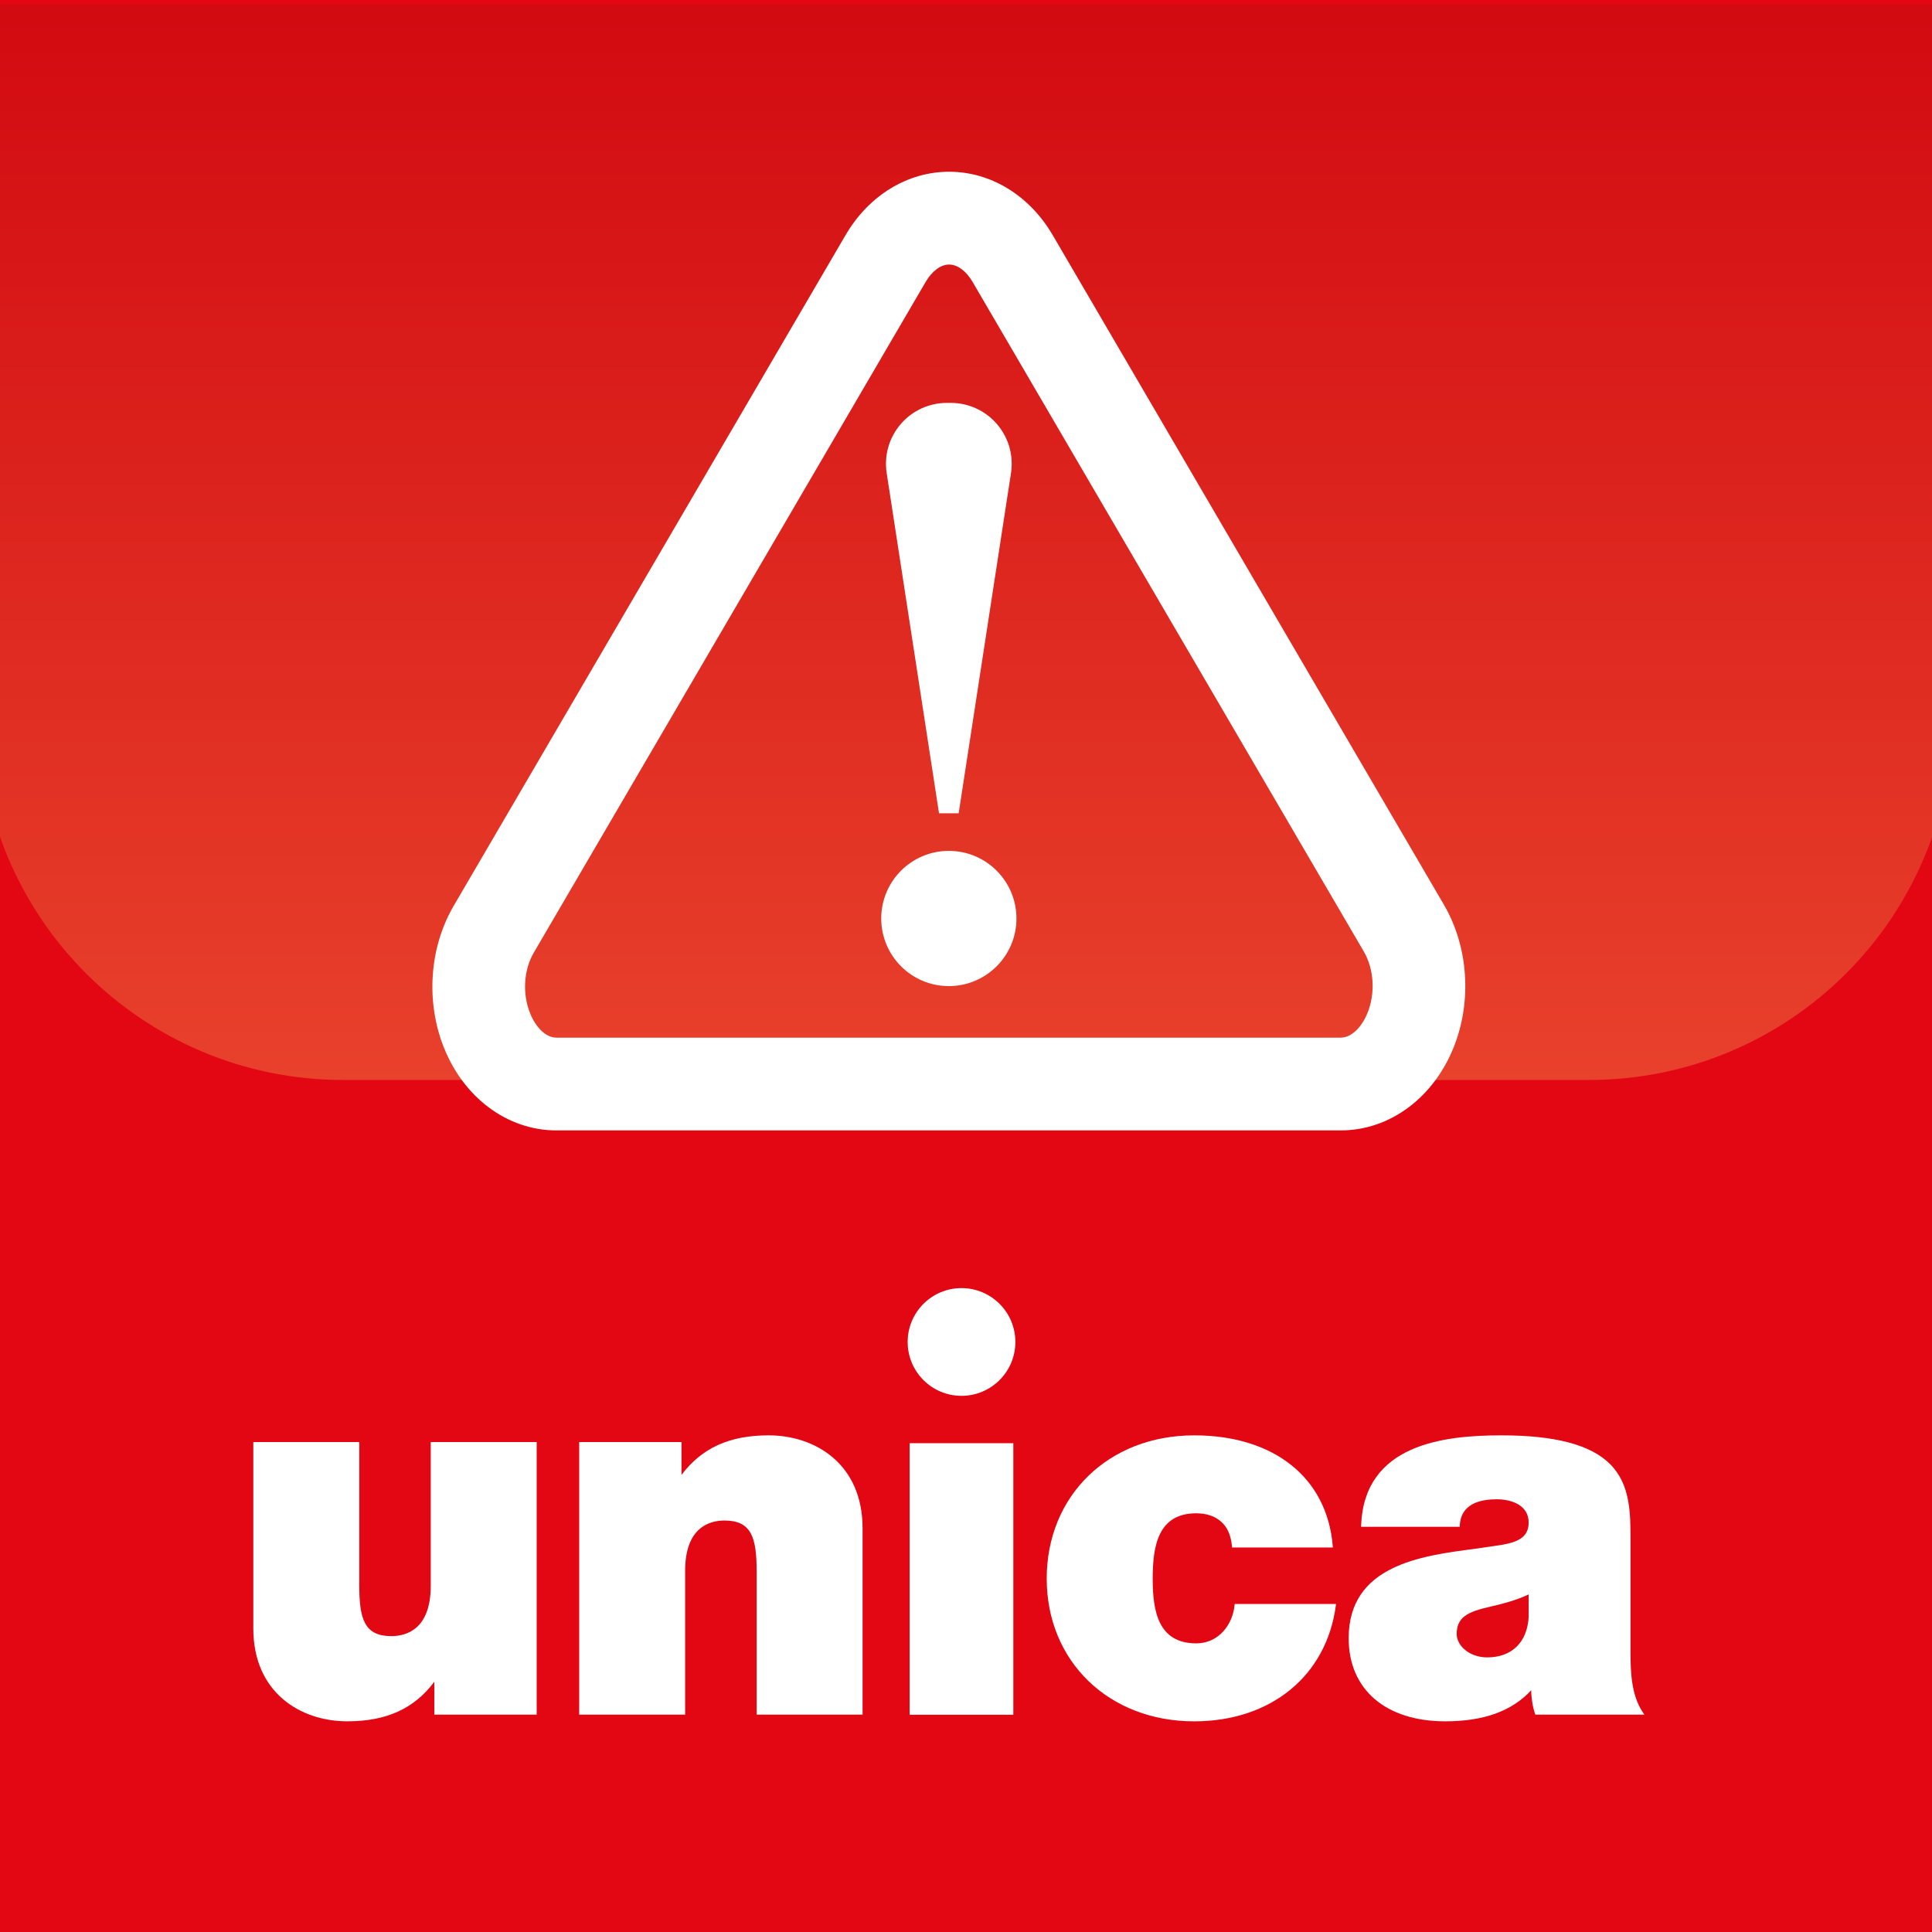
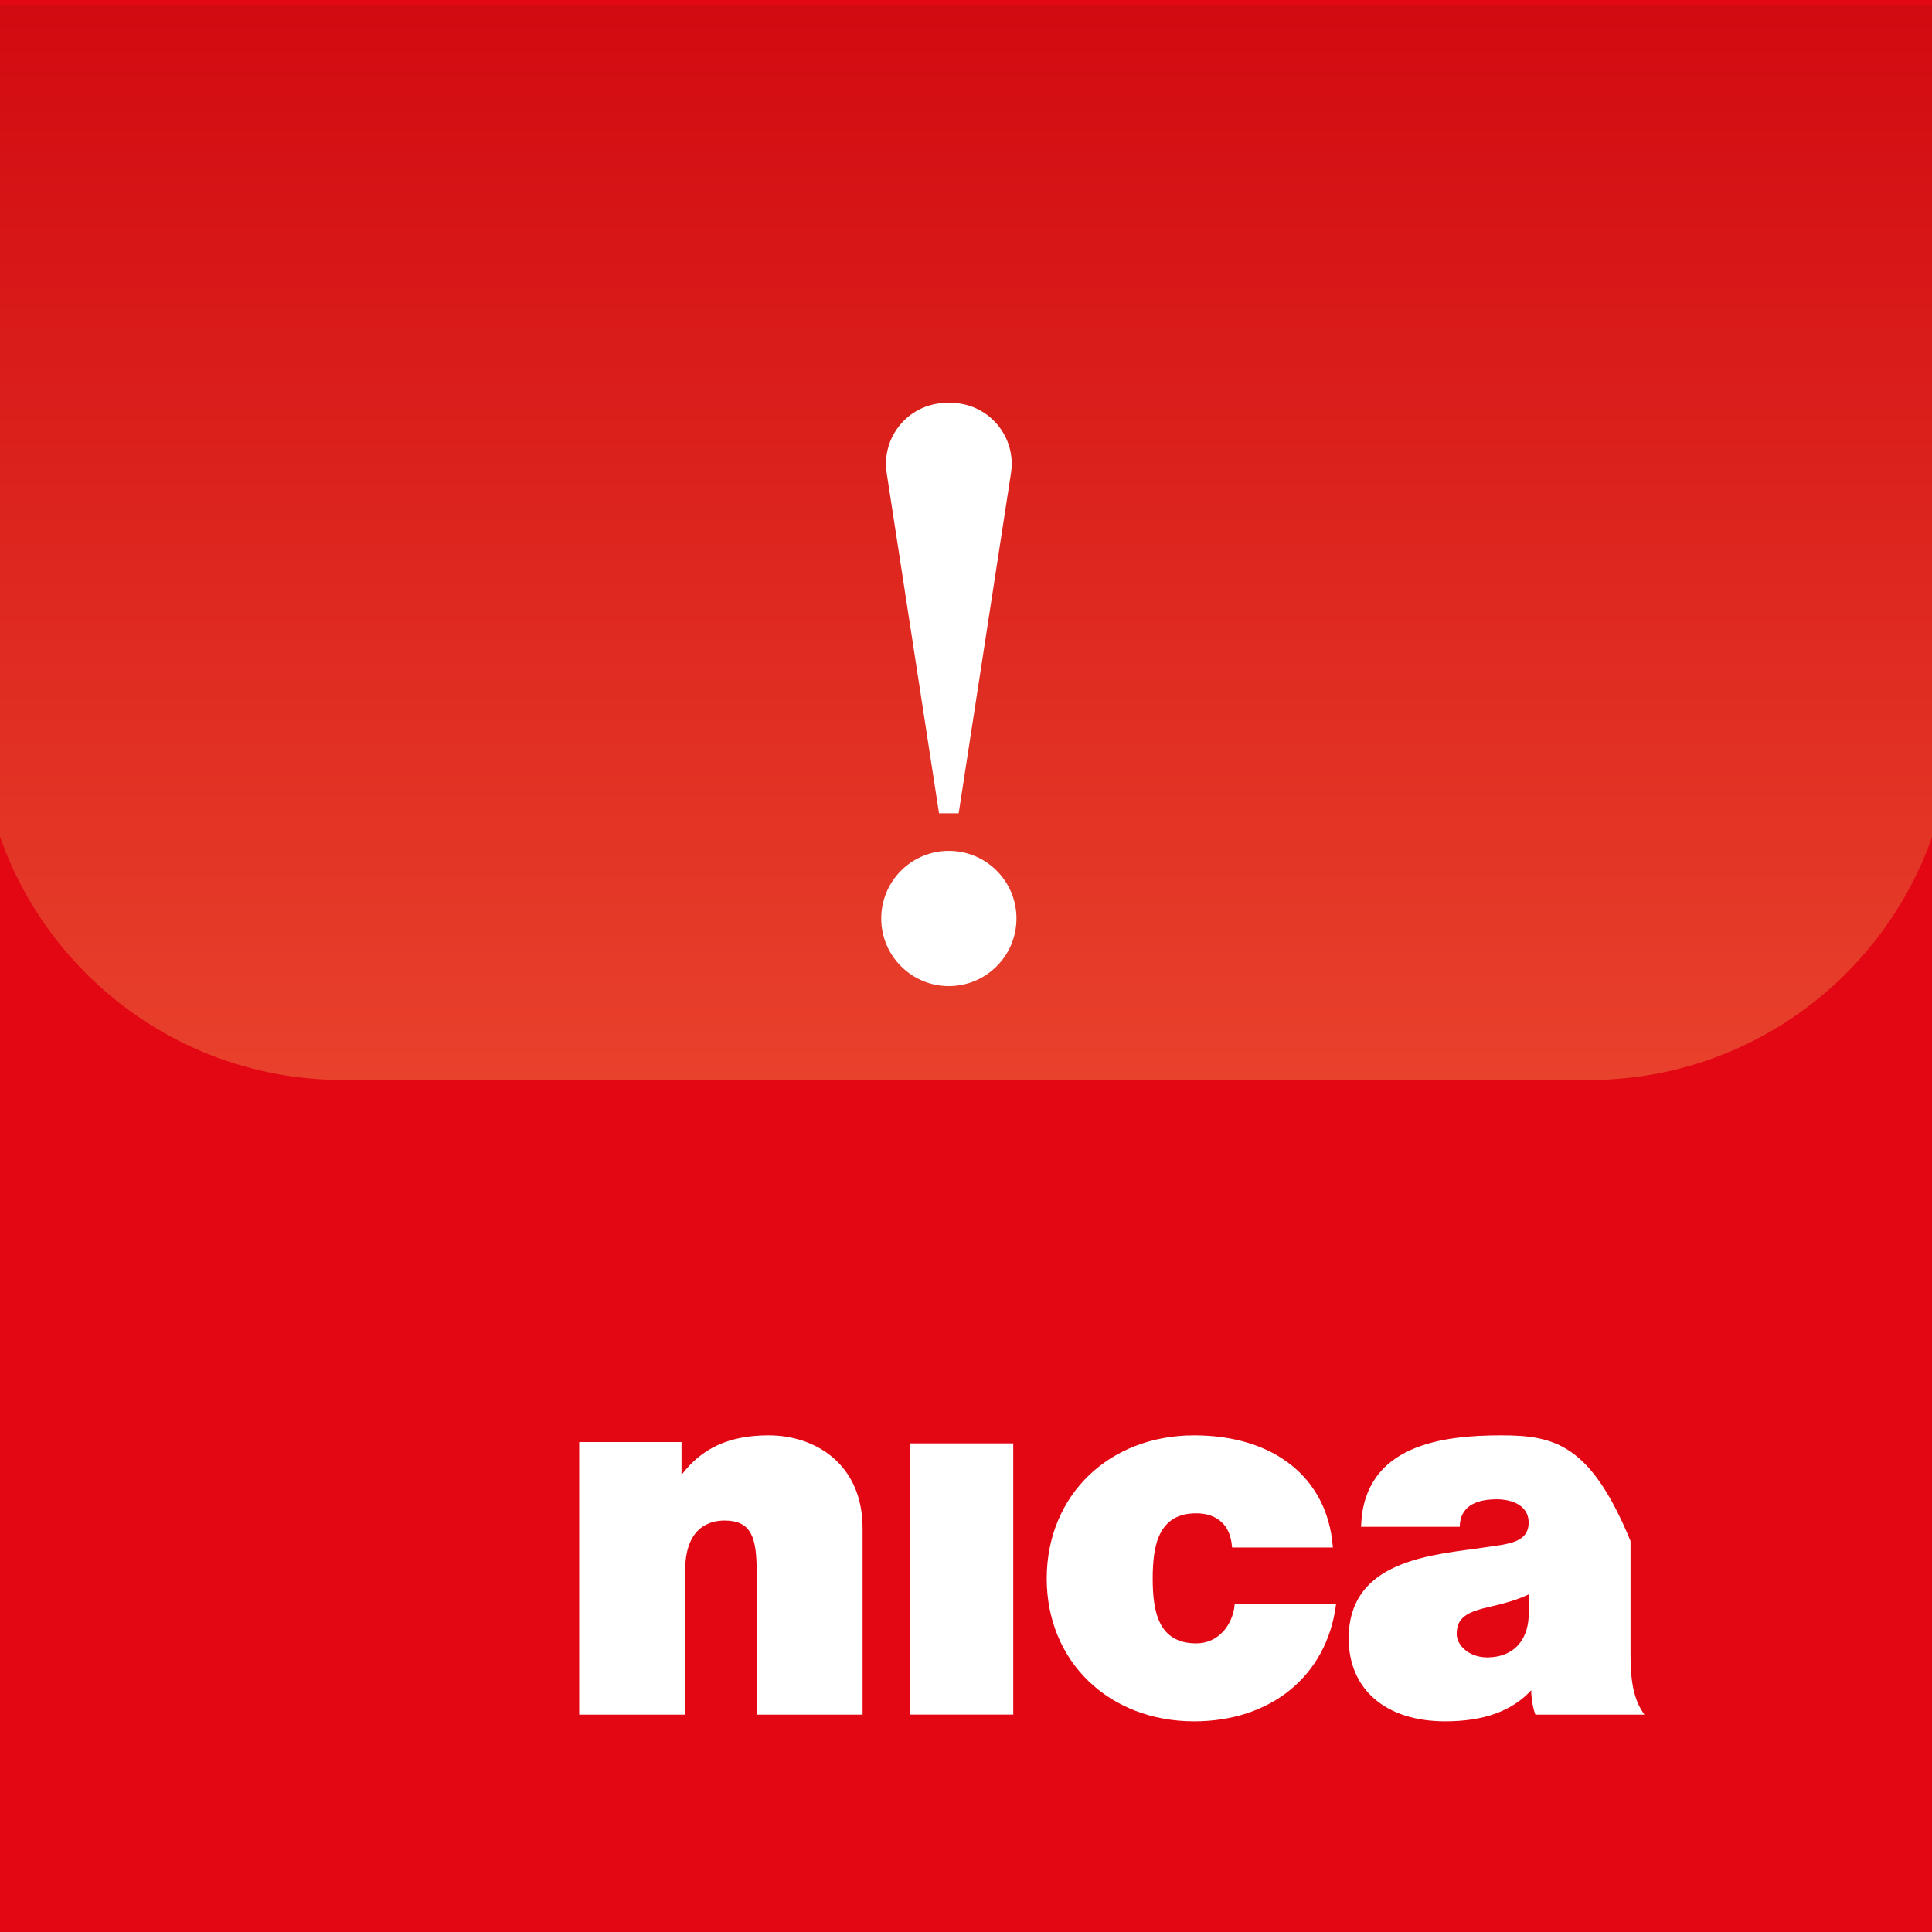
<svg xmlns="http://www.w3.org/2000/svg" width="100%" height="100%" viewBox="0 0 750 750" version="1.1" xml:space="preserve" style="fill-rule:evenodd;clip-rule:evenodd;stroke-linejoin:round;stroke-miterlimit:2;">
  <rect x="0" y="0" width="750" height="750" fill="#333333" stroke="none" />
  <g transform="matrix(4.167,0,0,4.167,0,0)">
    <g>
      <rect x="-1.904" y="-1" width="183.808" height="186.3" style="fill:rgb(227,6,19);fill-rule:nonzero;" />
      <path d="M-1.904,0.435L-1.904,66.732C-1.904,85.444 13.264,100.612 31.975,100.612L148.024,100.612C166.736,100.612 181.904,85.444 181.904,66.732L181.904,0.435L-1.904,0.435Z" style="fill:url(#_Linear1);" />
-       <path d="M40.127,134.342L40.127,147.739C40.127,151.809 37.829,152.422 36.459,152.422C33.932,152.422 33.469,150.809 33.469,147.642L33.469,134.342L23.598,134.342L23.598,151.705C23.598,157.686 27.993,160.358 32.354,160.358C36.016,160.358 38.594,159.17 40.463,156.672L40.463,159.734L49.998,159.734L49.998,134.342L40.127,134.342Z" style="fill:white;fill-rule:nonzero;" />
      <path d="M71.601,133.717C67.94,133.717 65.365,134.907 63.489,137.403L63.489,134.343L53.958,134.343L53.958,159.736L63.828,159.736L63.828,146.339C63.828,142.262 66.126,141.652 67.497,141.652C70.023,141.652 70.491,143.262 70.491,146.432L70.491,159.736L80.358,159.736L80.358,142.376C80.358,136.392 75.962,133.717 71.601,133.717Z" style="fill:white;fill-rule:nonzero;" />
      <path d="M115.01,149.558C114.837,151.317 113.557,153.096 111.442,153.096C107.871,153.096 107.386,150.047 107.386,147.063C107.386,144.052 107.871,140.979 111.442,140.979C112.394,140.979 113.197,141.249 113.754,141.758C114.332,142.249 114.671,143.014 114.768,144.028L114.782,144.167L124.171,144.167L124.157,144.004C123.625,137.657 118.675,133.718 111.245,133.718C103.288,133.718 97.512,139.328 97.512,147.063C97.512,154.767 103.288,160.36 111.245,160.36C118.385,160.36 123.562,156.134 124.445,149.593L124.469,149.424L115.021,149.424L115.01,149.558Z" style="fill:white;fill-rule:nonzero;" />
-       <path d="M153.035,159.501C151.986,157.926 151.9,155.822 151.9,153.974L151.9,143.56C151.9,140.975 151.9,138.3 149.993,136.393C148.193,134.593 144.878,133.717 139.859,133.717C134.405,133.717 127.11,134.583 126.802,142.079L126.795,142.235L135.99,142.235L135.997,142.093C136.049,140.989 136.682,139.674 139.423,139.674C140.867,139.674 142.41,140.245 142.41,141.844C142.41,143.332 141.185,143.681 139.925,143.917L137.323,144.297C132.394,144.941 125.642,145.82 125.642,152.621C125.642,157.393 129.093,160.359 134.637,160.359C138.24,160.359 140.853,159.404 142.649,157.466L142.649,157.476C142.649,158.155 142.787,159.034 142.999,159.629L143.037,159.736L153.191,159.736L153.035,159.501ZM138.551,154.403C136.852,154.403 135.706,153.278 135.706,152.233C135.706,150.658 136.71,150.16 138.832,149.676C140.029,149.406 141.285,149.07 142.41,148.537L142.41,150.638C142.282,152.991 140.839,154.403 138.551,154.403Z" style="fill:white;fill-rule:nonzero;" />
+       <path d="M153.035,159.501C151.986,157.926 151.9,155.822 151.9,153.974L151.9,143.56C148.193,134.593 144.878,133.717 139.859,133.717C134.405,133.717 127.11,134.583 126.802,142.079L126.795,142.235L135.99,142.235L135.997,142.093C136.049,140.989 136.682,139.674 139.423,139.674C140.867,139.674 142.41,140.245 142.41,141.844C142.41,143.332 141.185,143.681 139.925,143.917L137.323,144.297C132.394,144.941 125.642,145.82 125.642,152.621C125.642,157.393 129.093,160.359 134.637,160.359C138.24,160.359 140.853,159.404 142.649,157.466L142.649,157.476C142.649,158.155 142.787,159.034 142.999,159.629L143.037,159.736L153.191,159.736L153.035,159.501ZM138.551,154.403C136.852,154.403 135.706,153.278 135.706,152.233C135.706,150.658 136.71,150.16 138.832,149.676C140.029,149.406 141.285,149.07 142.41,148.537L142.41,150.638C142.282,152.991 140.839,154.403 138.551,154.403Z" style="fill:white;fill-rule:nonzero;" />
      <rect x="84.756" y="134.464" width="9.638" height="25.267" style="fill:white;fill-rule:nonzero;" />
-       <rect x="84.756" y="134.464" width="9.638" height="25.267" style="fill:white;fill-rule:nonzero;" />
-       <path d="M94.592,125.018C94.592,127.79 92.345,130.037 89.573,130.037C86.802,130.037 84.558,127.79 84.558,125.018C84.558,122.247 86.802,120 89.573,120C92.345,120 94.592,122.247 94.592,125.018Z" style="fill:white;fill-rule:nonzero;" />
-       <path d="M124.908,105.309L51.825,105.309C49.564,105.309 47.373,104.557 45.489,103.135C43.705,101.789 42.282,99.891 41.374,97.644C39.645,93.368 39.986,88.29 42.264,84.391L78.771,21.905C80.931,18.208 84.539,16 88.421,16C92.303,16 95.911,18.208 98.071,21.905L134.514,84.281C136.804,88.201 137.148,93.307 135.409,97.606C134.496,99.864 133.066,101.772 131.274,103.125C129.381,104.554 127.18,105.309 124.908,105.309ZM88.421,24.643C87.645,24.643 86.827,25.249 86.234,26.265L49.727,88.751C48.784,90.365 48.65,92.584 49.386,94.404C49.942,95.778 50.899,96.667 51.825,96.667L124.908,96.667C125.855,96.667 126.832,95.764 127.397,94.366C128.142,92.523 128.006,90.276 127.051,88.641L90.608,26.265C90.015,25.249 89.197,24.643 88.421,24.643Z" style="fill:white;fill-rule:nonzero;" />
      <path d="M87.48,75.769L89.309,75.769L94.184,44.076C94.428,42.495 94.004,40.823 92.881,39.514C91.764,38.212 90.186,37.54 88.595,37.533L88.194,37.533C86.603,37.54 85.024,38.212 83.907,39.514C82.784,40.823 82.361,42.495 82.604,44.076L87.48,75.769Z" style="fill:white;fill-rule:nonzero;" />
      <path d="M94.693,85.566C94.693,89.045 91.873,91.865 88.394,91.865C84.916,91.865 82.096,89.045 82.096,85.566C82.096,82.088 84.916,79.268 88.394,79.268C91.873,79.268 94.693,82.088 94.693,85.566Z" style="fill:white;fill-rule:nonzero;" />
    </g>
  </g>
  <defs>
    <linearGradient id="_Linear1" x1="0" y1="0" x2="1" y2="0" gradientUnits="userSpaceOnUse" gradientTransform="matrix(6.13411e-16,100.178,-100.178,6.13411e-16,181.904,0.434)">
      <stop offset="0" style="stop-color:rgb(210,10,17);stop-opacity:1" />
      <stop offset="1" style="stop-color:rgb(232,65,44);stop-opacity:1" />
    </linearGradient>
  </defs>
</svg>